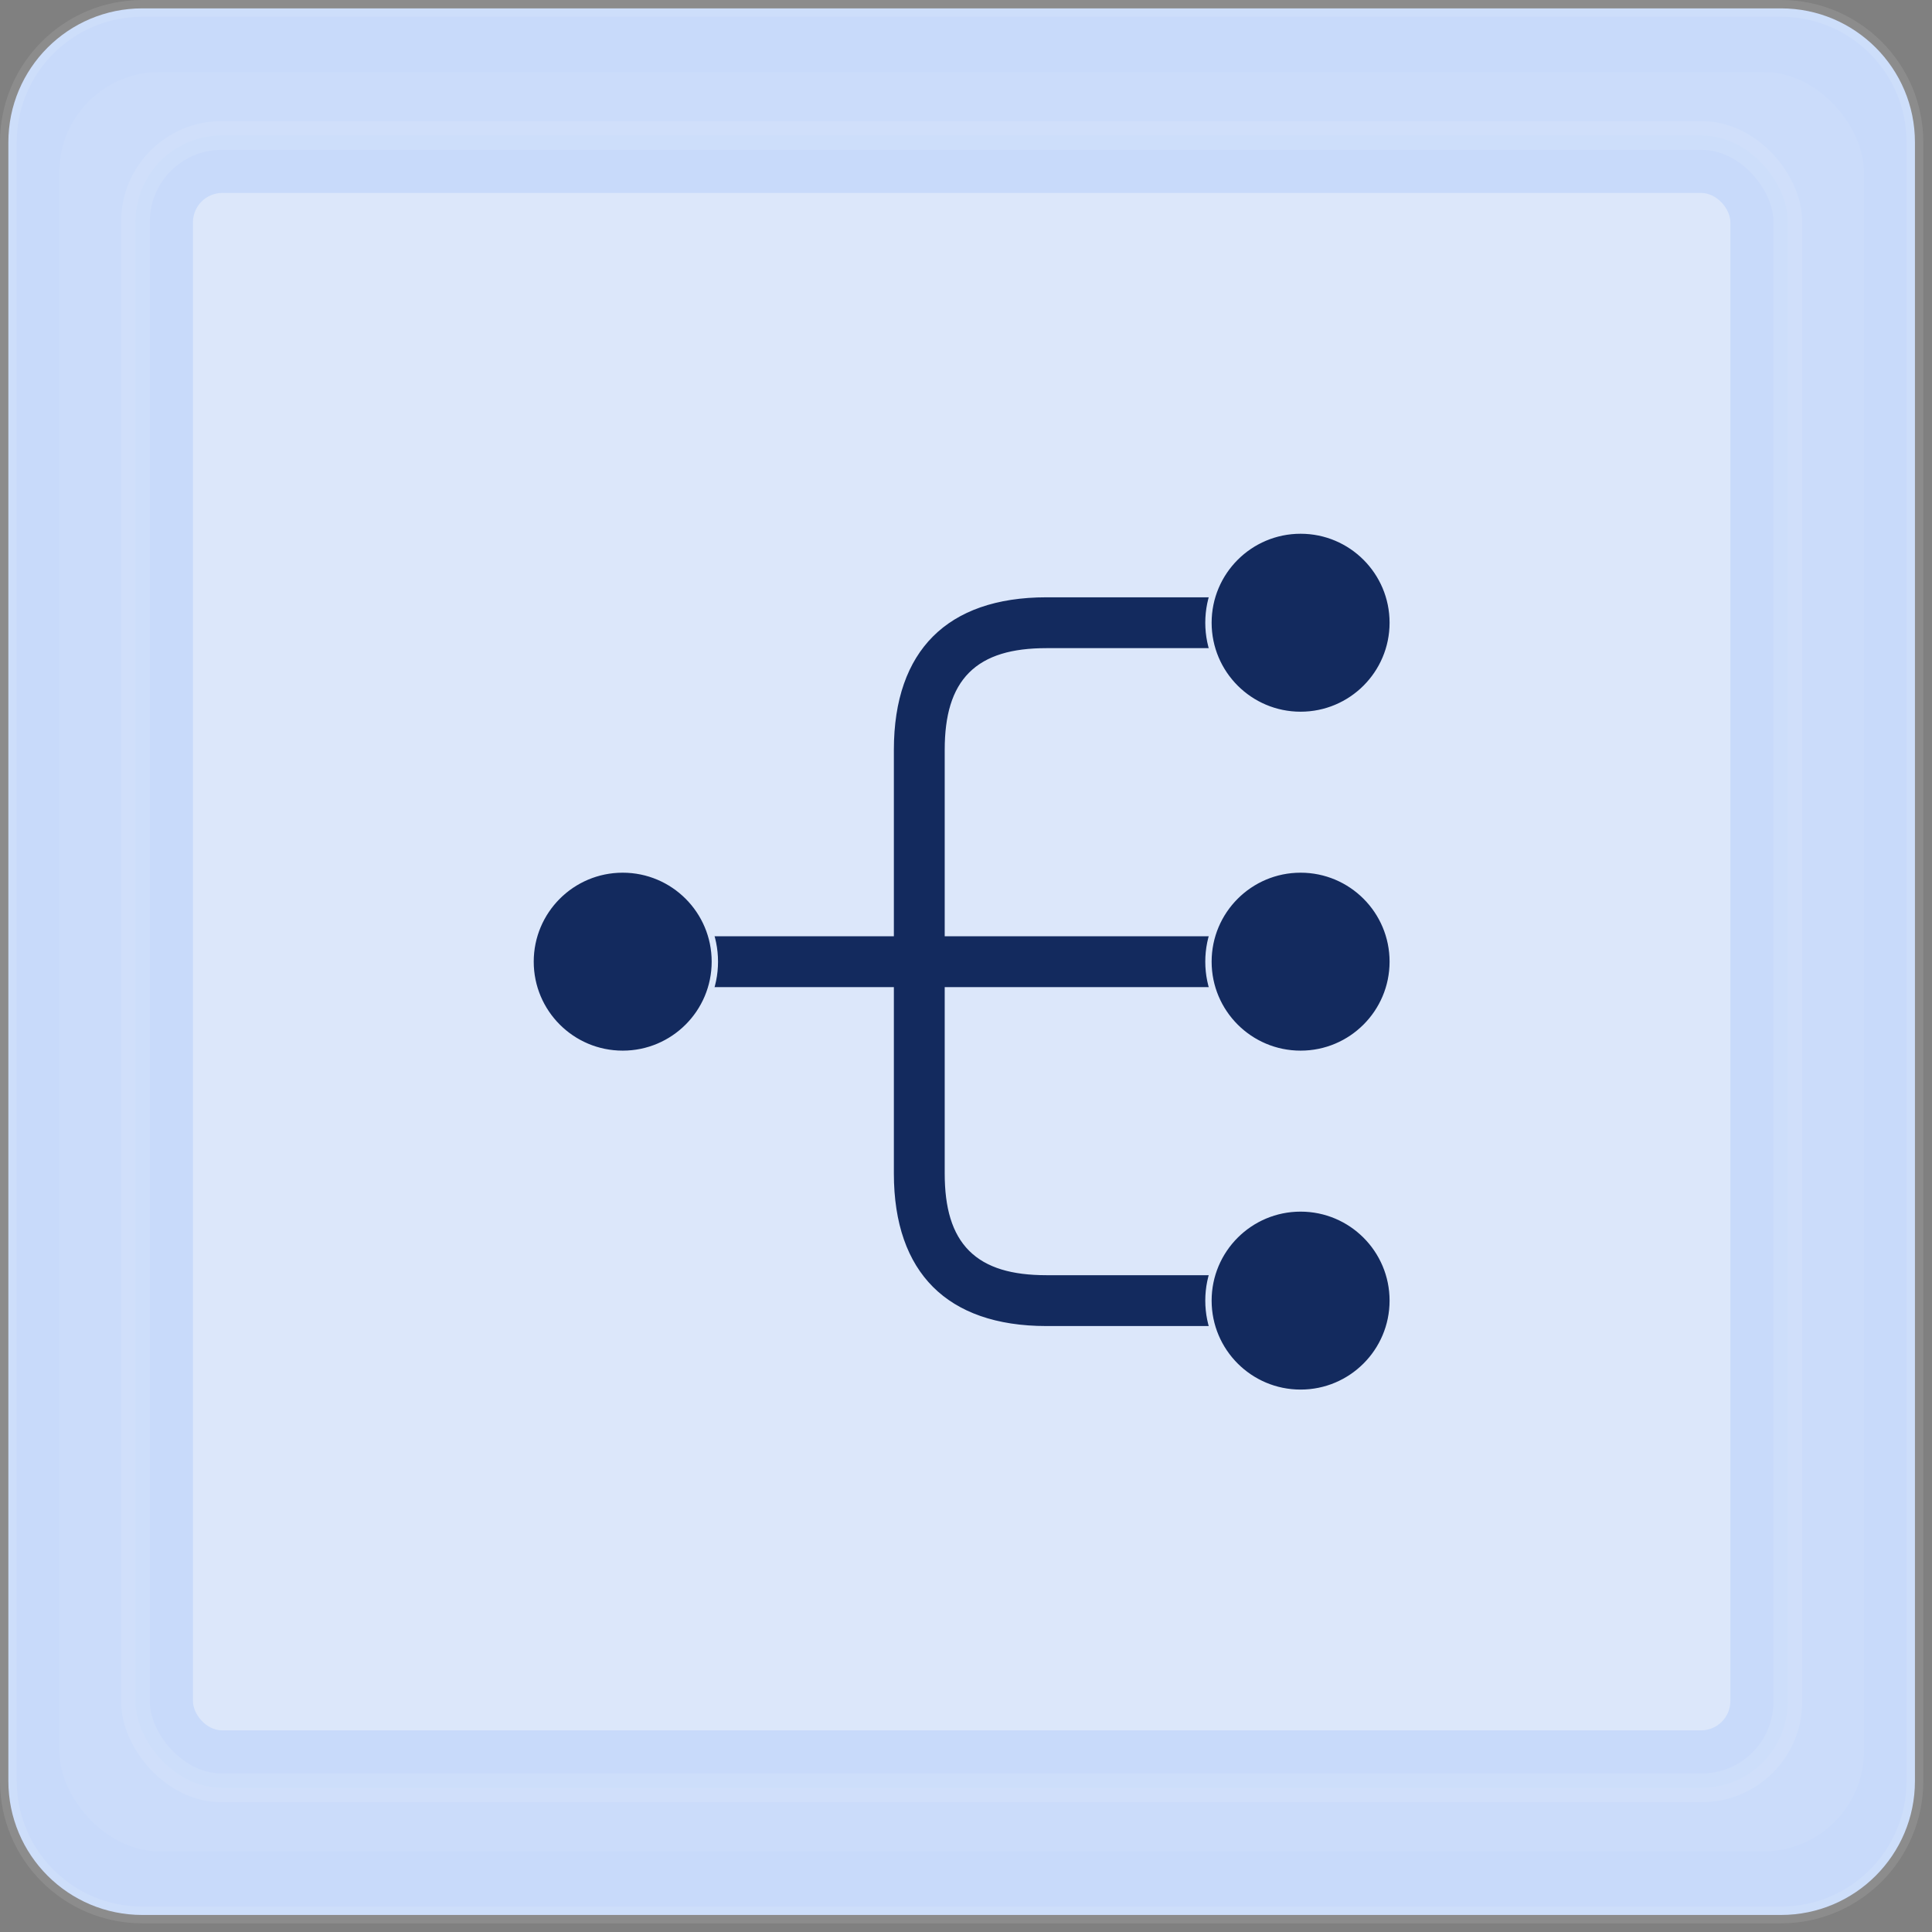
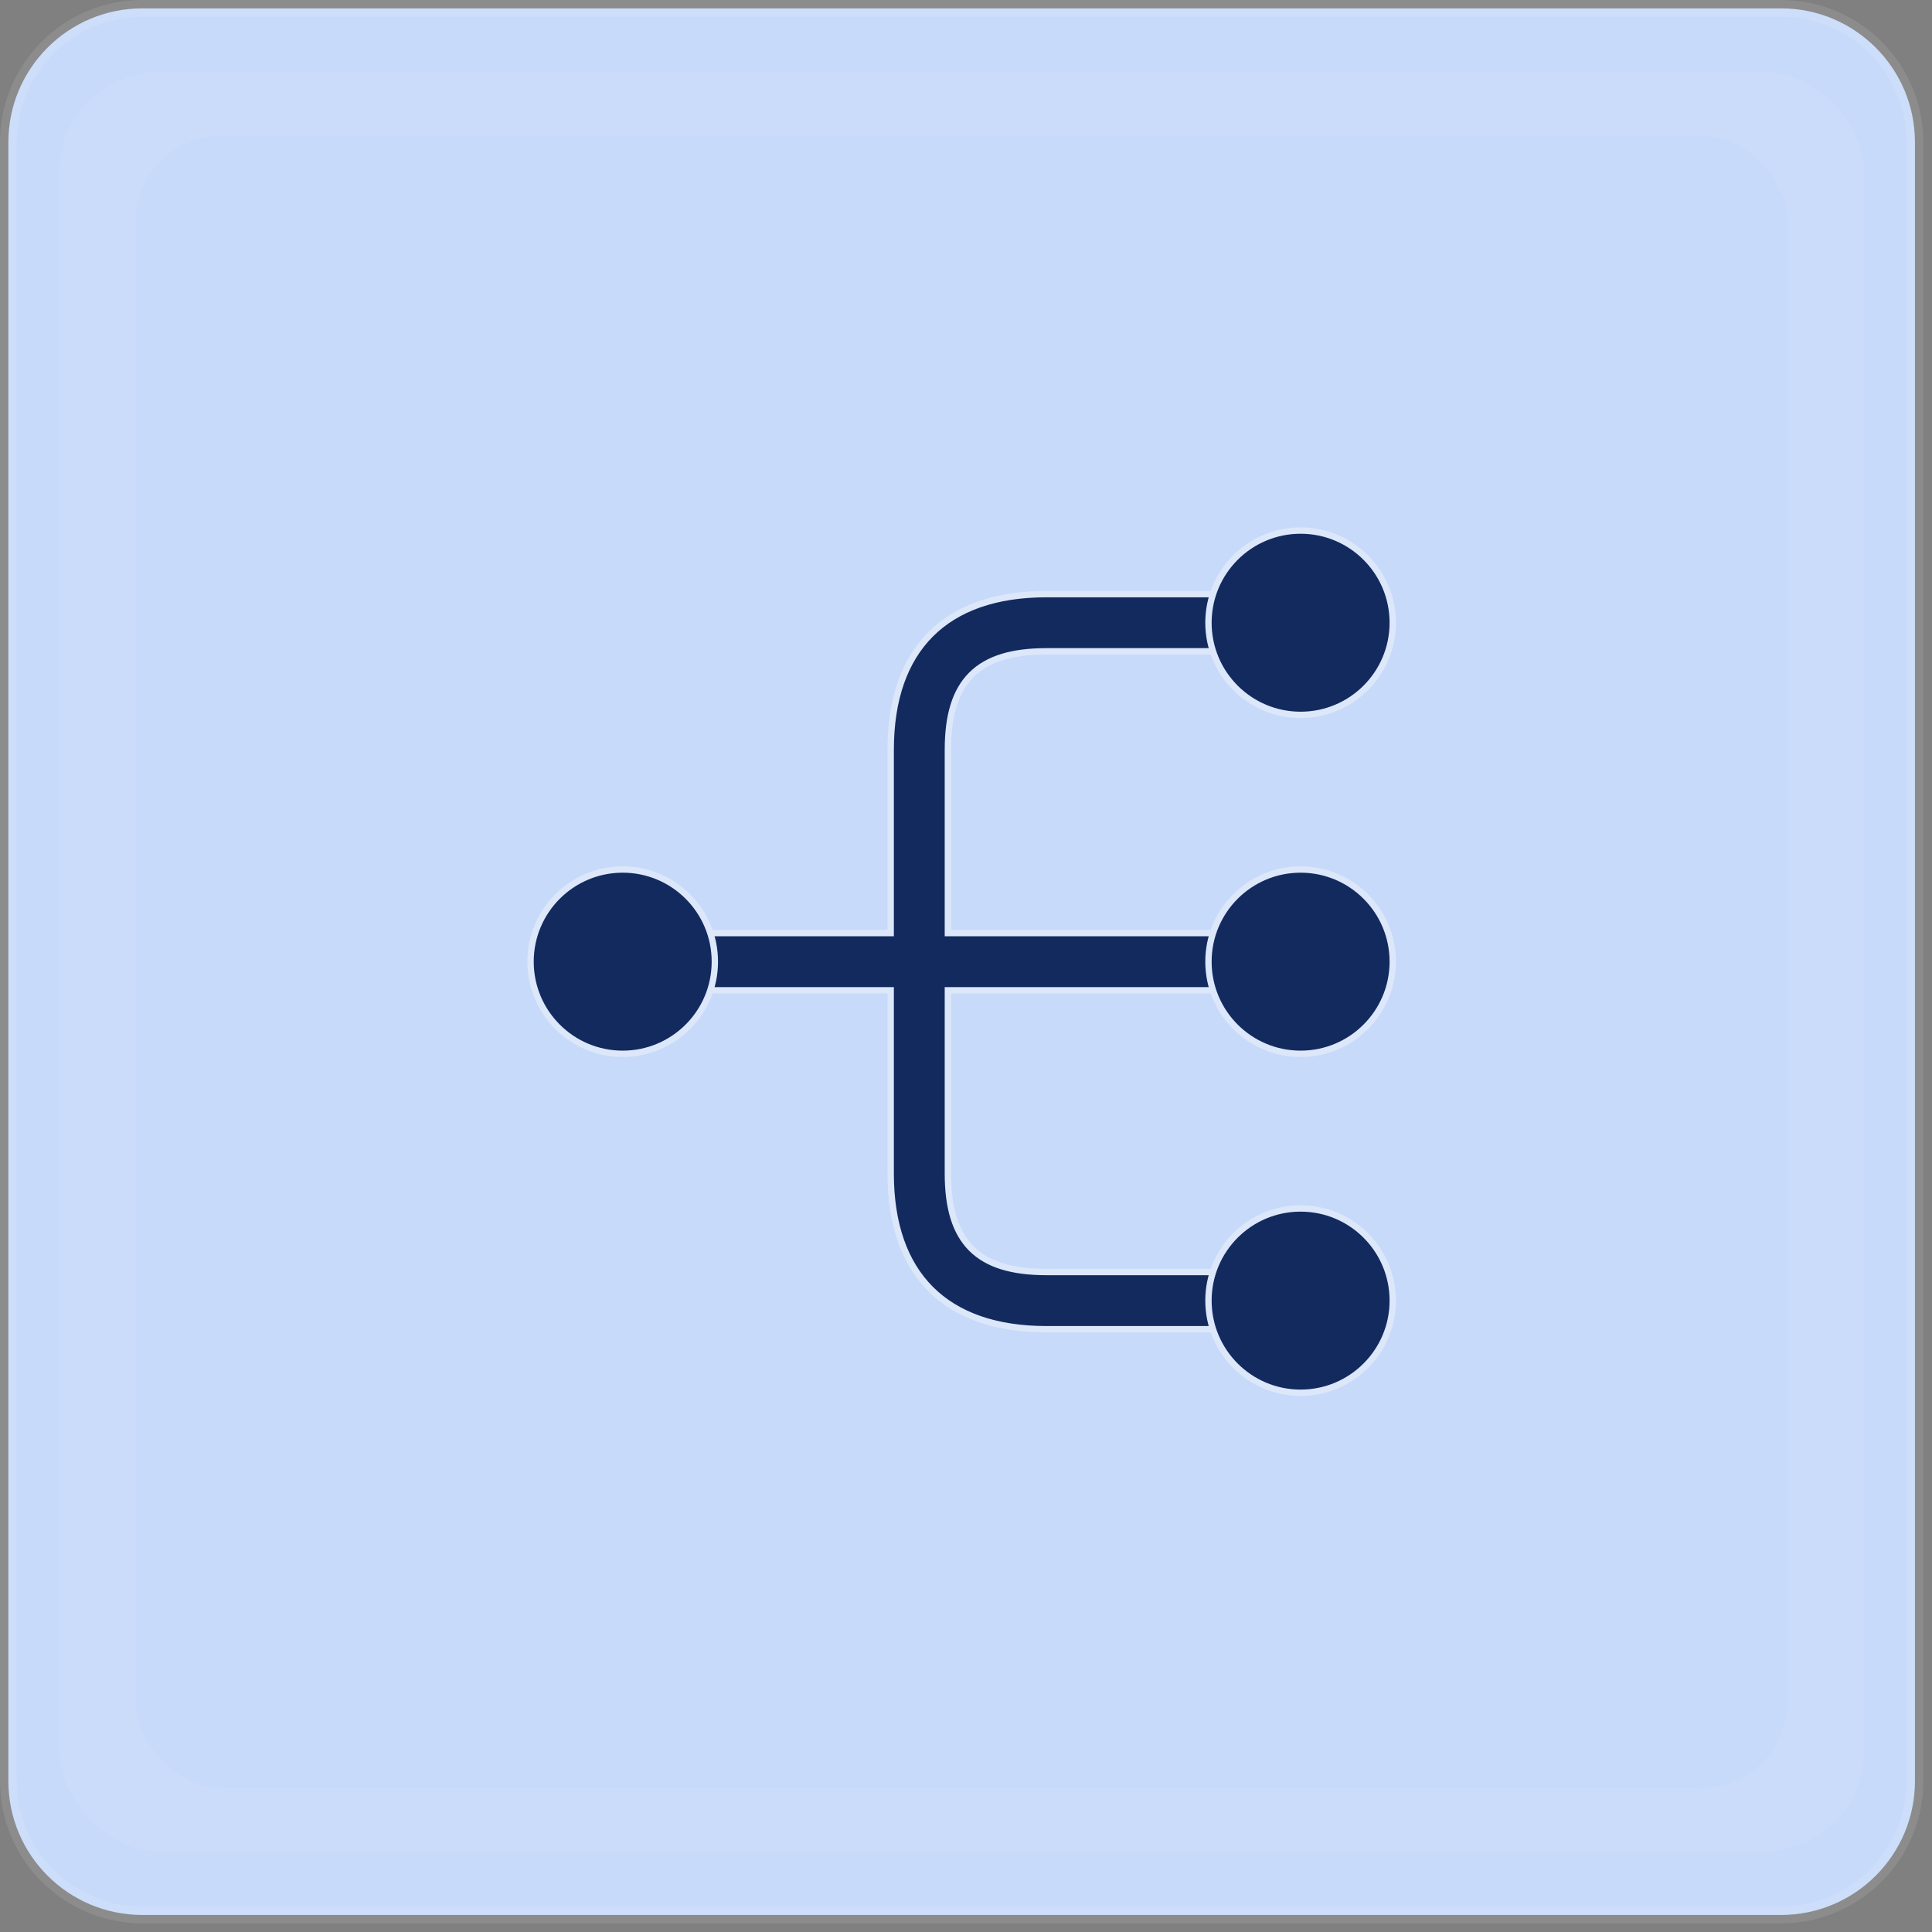
<svg xmlns="http://www.w3.org/2000/svg" width="152" height="152" viewBox="0 0 152 152" fill="none">
  <rect x="0" y="0" width="152" height="152" fill="#808080" stroke="none" />
-   <path d="M0.658 11.196C0.658 5.376 5.376 0.659 11.195 0.659H140.121C145.94 0.659 150.658 5.376 150.658 11.196V140.121C150.658 145.941 145.94 150.659 140.121 150.659H11.195C5.376 150.659 0.658 145.941 0.658 140.121V11.196Z" fill="#C8DAFA" />
+   <path d="M0.658 11.196C0.658 5.376 5.376 0.659 11.195 0.659H140.121C145.94 0.659 150.658 5.376 150.658 11.196V140.121C150.658 145.941 145.94 150.659 140.121 150.659H11.195C5.376 150.659 0.658 145.941 0.658 140.121Z" fill="#C8DAFA" />
  <path d="M0.658 11.196C0.658 5.376 5.376 0.659 11.195 0.659H140.121C145.94 0.659 150.658 5.376 150.658 11.196V140.121C150.658 145.941 145.94 150.659 140.121 150.659H11.195C5.376 150.659 0.658 145.941 0.658 140.121V11.196Z" stroke="white" stroke-opacity="0.1" stroke-width="1.317" />
  <g>
    <rect x="4.658" y="5.659" width="142" height="140" rx="7.903" fill="white" fill-opacity="0.05" />
    <rect x="10.658" y="10.659" width="130" height="130" rx="6.783" fill="#C8DAFA" />
-     <rect x="10.658" y="10.659" width="130" height="130" rx="6.783" stroke="white" stroke-opacity="0.1" stroke-width="2.261" />
    <g>
-       <rect x="15.18" y="15.18" width="120.957" height="120.957" rx="2.312" fill="#DCE7FA" />
      <path d="M82.325 46.743H98.992C100.221 46.743 101.242 47.764 101.242 48.993C101.242 50.221 100.221 51.243 98.992 51.243H82.325C79.664 51.243 77.709 51.807 76.424 53.092C75.139 54.377 74.575 56.331 74.575 58.993V73.41H98.992C100.221 73.41 101.242 74.431 101.242 75.66C101.242 76.888 100.221 77.91 98.992 77.91H74.575V92.326C74.575 94.987 75.139 96.943 76.424 98.228C77.709 99.513 79.664 100.076 82.325 100.076H98.992C100.221 100.076 101.242 101.098 101.242 102.326C101.242 103.554 100.221 104.576 98.992 104.576H82.325C78.336 104.576 75.283 103.481 73.227 101.425C71.17 99.368 70.075 96.315 70.075 92.326V77.91H52.325C51.097 77.91 50.075 76.888 50.075 75.66C50.075 74.431 51.097 73.41 52.325 73.41H70.075V58.993C70.075 55.004 71.17 51.951 73.227 49.894C75.283 47.838 78.336 46.743 82.325 46.743Z" fill="#132A5E" stroke="#DCE7FA" stroke-width="0.5" />
      <path d="M102.325 68.409C106.329 68.409 109.575 71.655 109.575 75.659C109.575 79.663 106.329 82.909 102.325 82.909C98.321 82.909 95.075 79.663 95.075 75.659C95.075 71.655 98.321 68.409 102.325 68.409Z" fill="#132A5E" stroke="#DCE7FA" stroke-width="0.5" />
      <path d="M102.325 41.743C106.329 41.743 109.575 44.989 109.575 48.993C109.575 52.997 106.329 56.243 102.325 56.243C98.321 56.243 95.075 52.997 95.075 48.993C95.075 44.989 98.321 41.743 102.325 41.743Z" fill="#132A5E" stroke="#DCE7FA" stroke-width="0.5" />
      <path d="M102.325 95.075C106.329 95.075 109.575 98.321 109.575 102.325C109.575 106.329 106.329 109.575 102.325 109.575C98.321 109.575 95.075 106.329 95.075 102.325C95.075 98.321 98.321 95.075 102.325 95.075Z" fill="#132A5E" stroke="#DCE7FA" stroke-width="0.5" />
      <path d="M48.991 68.409C52.995 68.409 56.241 71.655 56.241 75.659C56.241 79.663 52.995 82.909 48.991 82.909C44.987 82.909 41.741 79.663 41.741 75.659C41.741 71.655 44.987 68.409 48.991 68.409Z" fill="#132A5E" stroke="#DCE7FA" stroke-width="0.5" />
    </g>
  </g>
</svg>